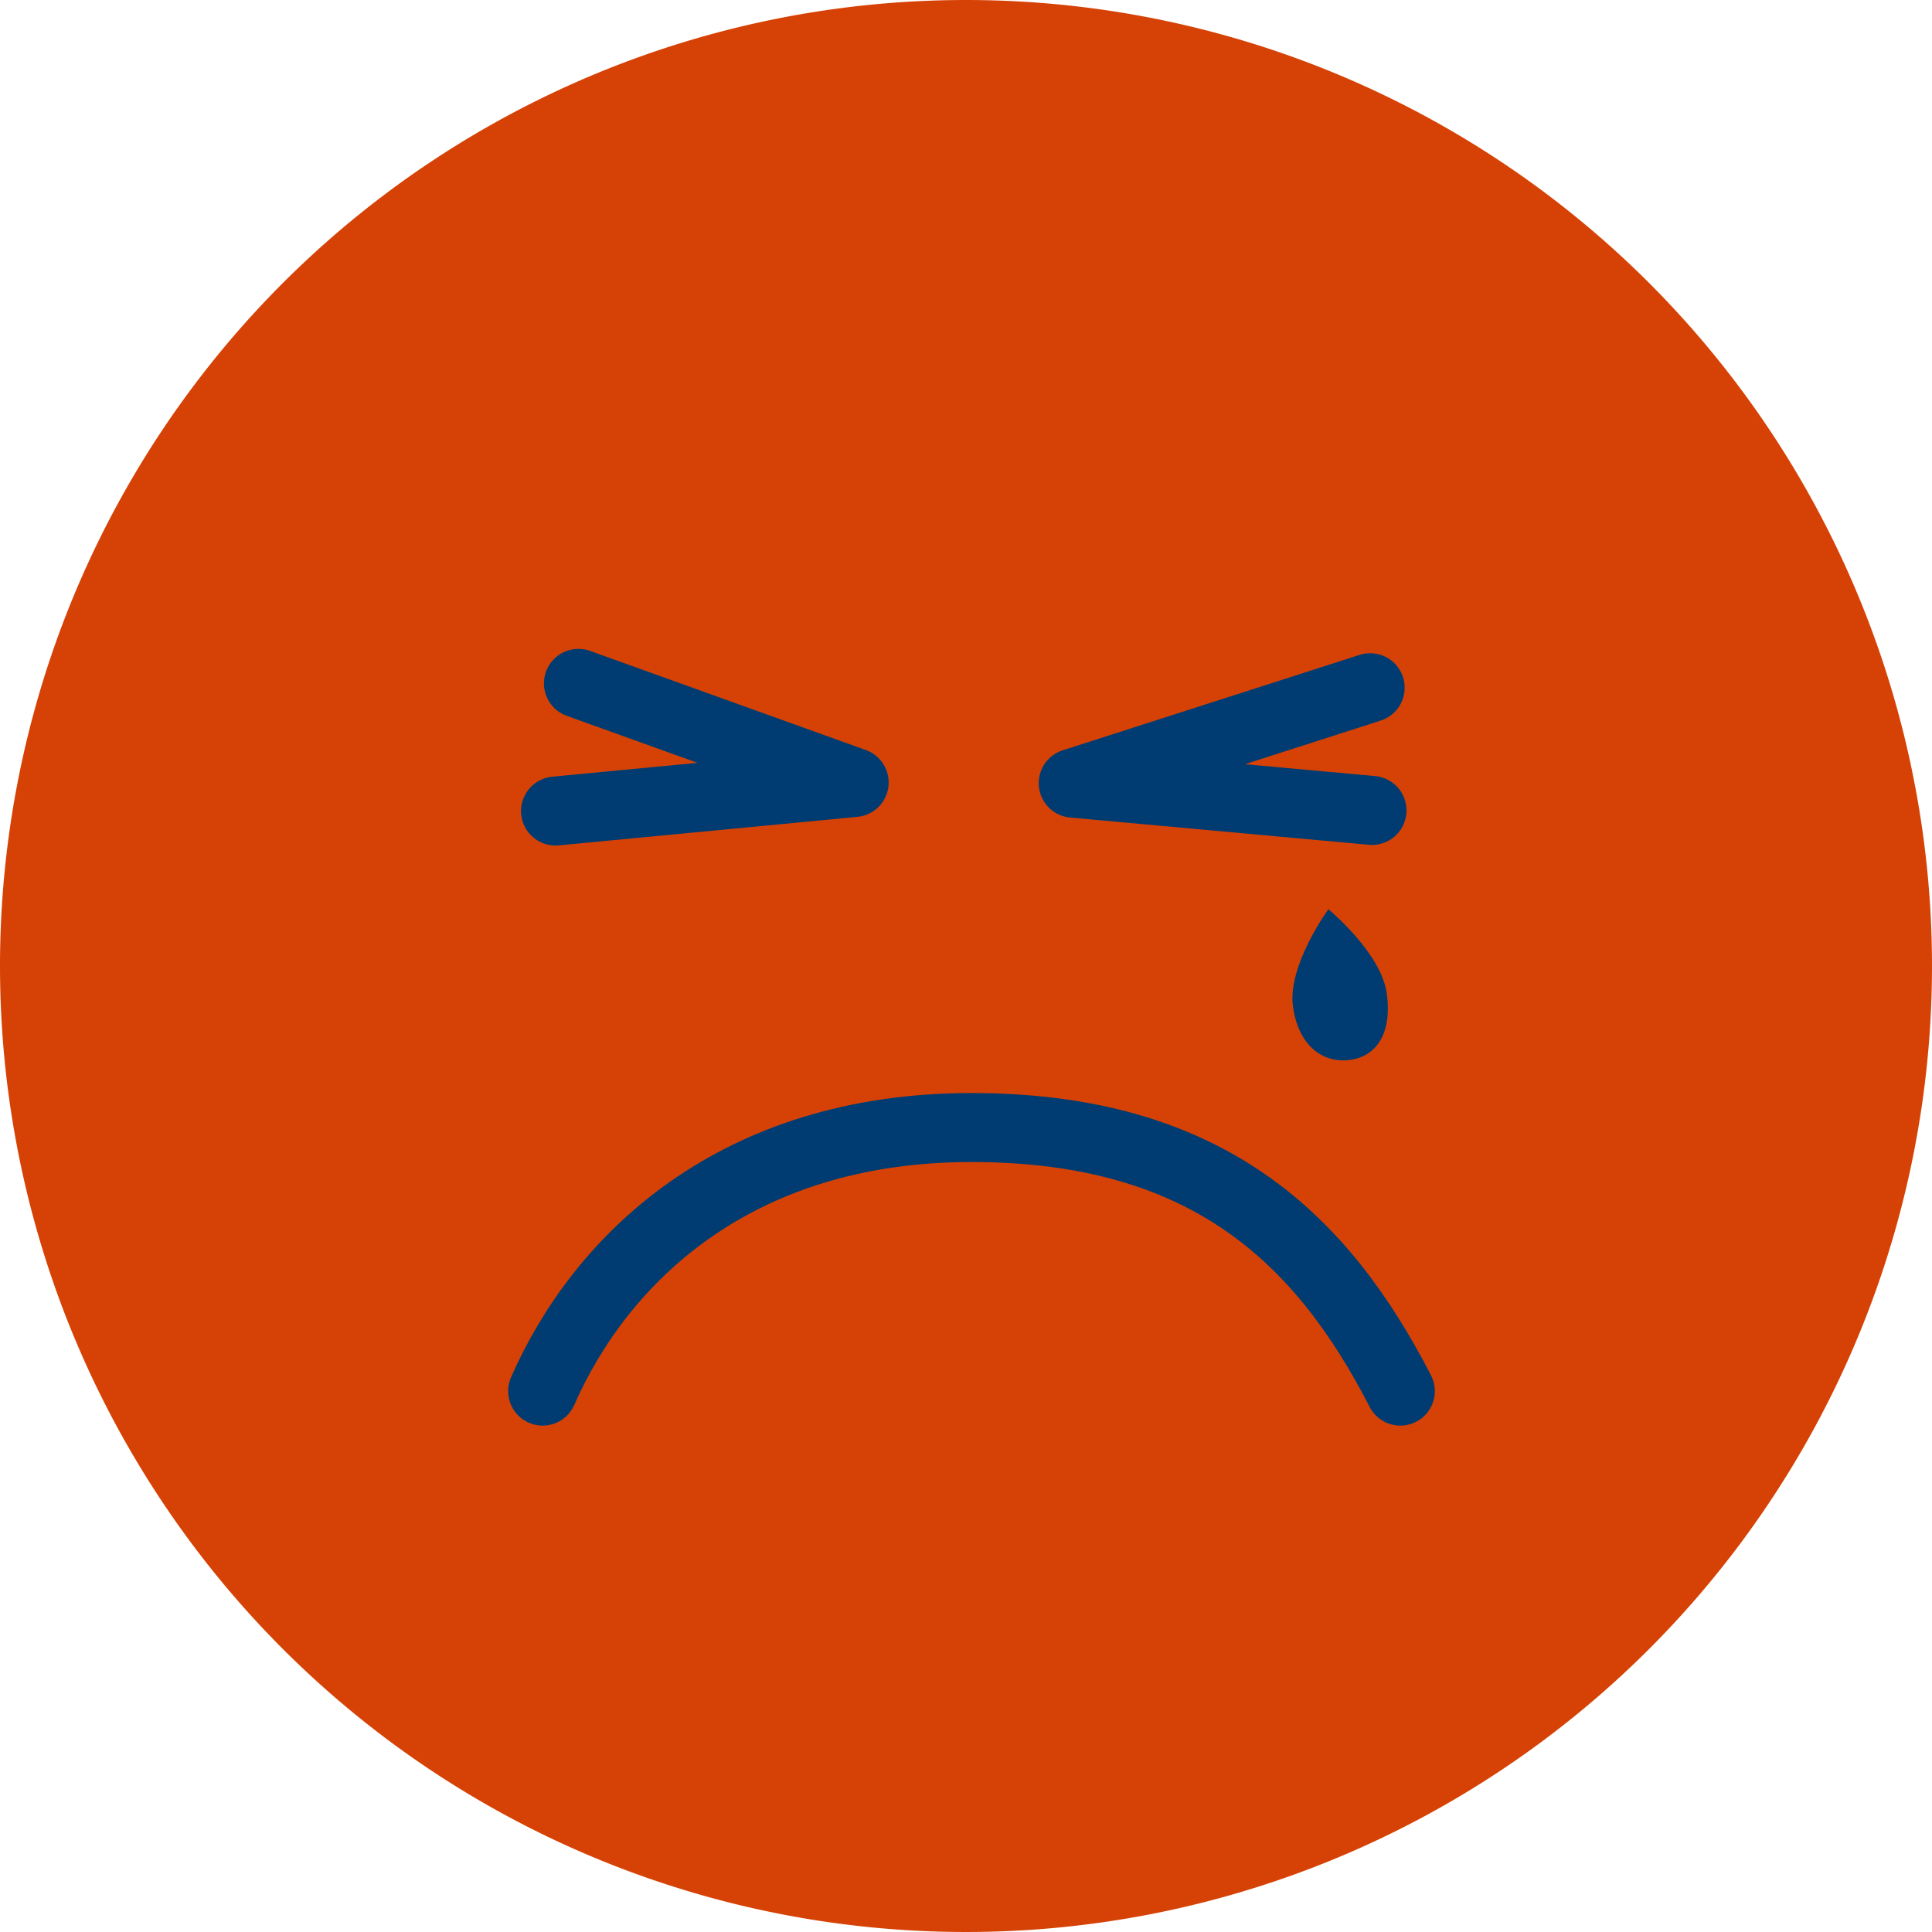
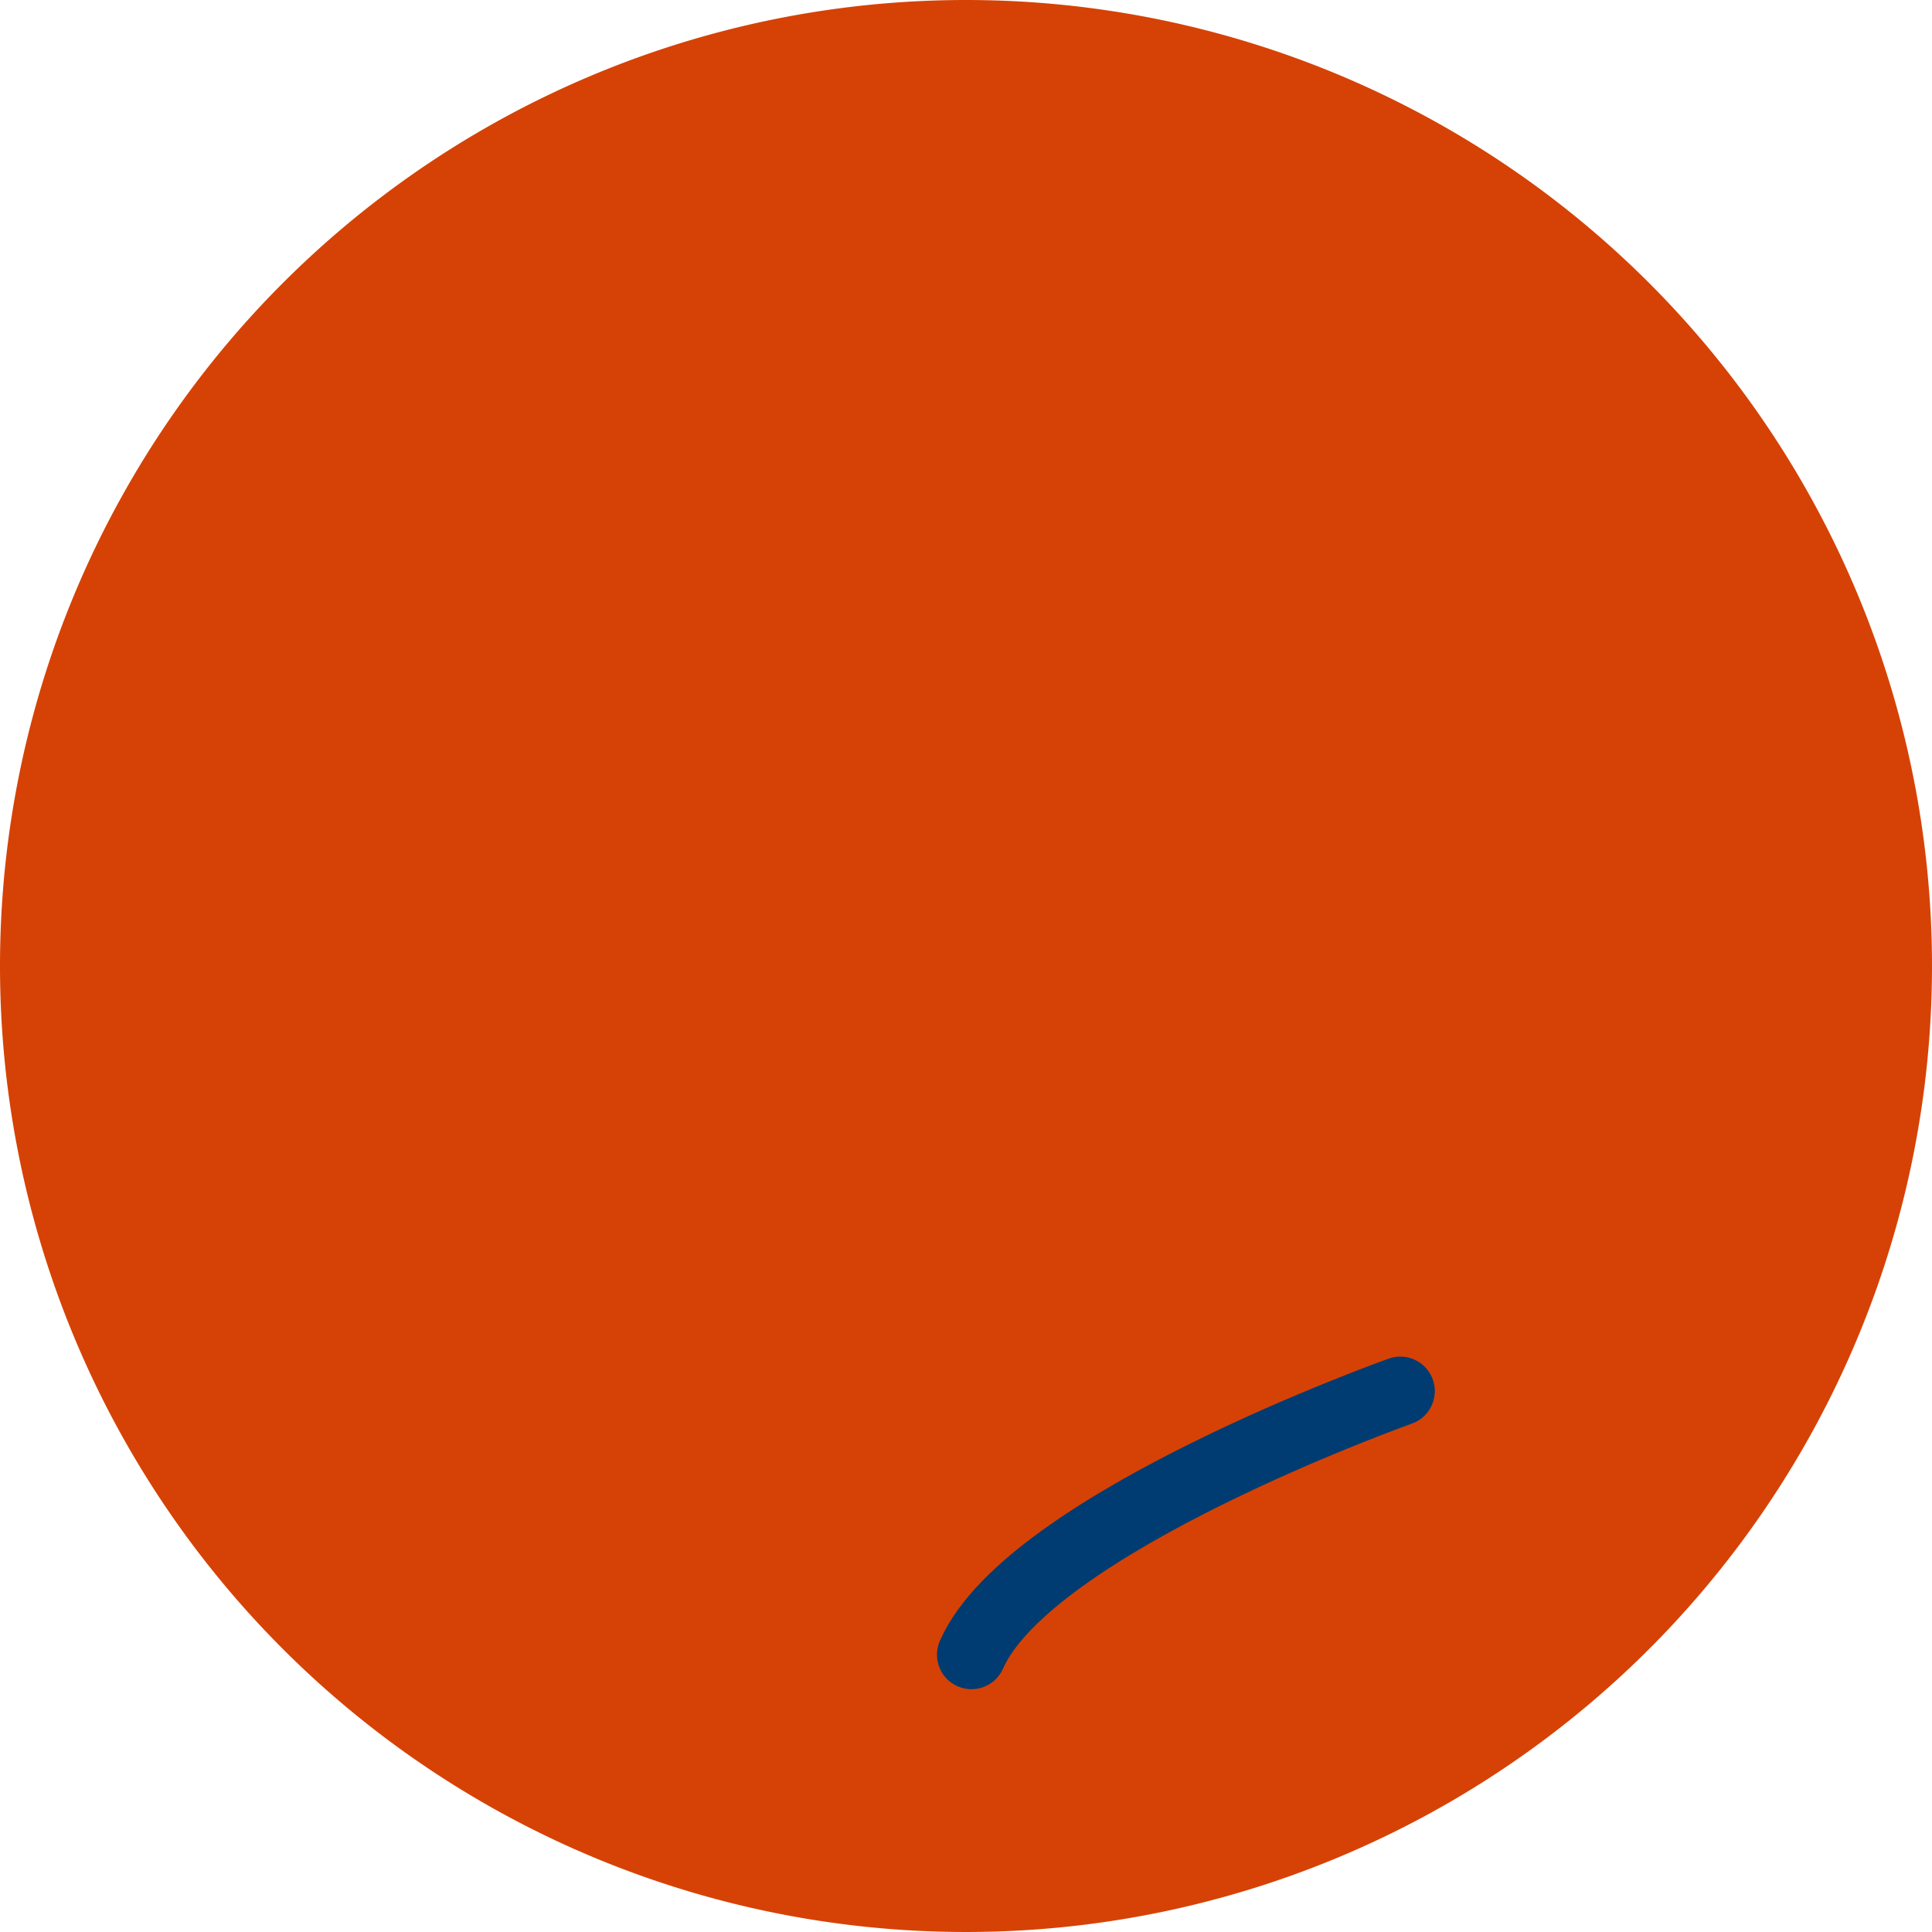
<svg xmlns="http://www.w3.org/2000/svg" width="84" height="84" viewBox="0 0 84 84">
  <defs>
    <style>.a{fill:#d64205;}.b,.c{fill:none;stroke:#003c71;stroke-linecap:round;stroke-width:3px;}.b{stroke-miterlimit:10;}.c{stroke-linejoin:round;}.d{fill:#003c71;}</style>
  </defs>
  <g transform="translate(-1290 -524)">
    <path class="a" d="M42,0A42,42,0,1,1,0,42,42,42,0,0,1,42,0Z" transform="translate(1290 524)" />
    <g transform="translate(729.894 529.122)">
-       <path class="b" d="M620.989,55.361c-3.381-6.57-8.347-11.46-18.644-11.46s-16.13,5.73-18.645,11.46" />
-       <path class="c" d="M584.259,30.141,597.244,28.9l-11.989-4.31" />
-       <path class="c" d="M619.758,30.114l-12.99-1.185,12.91-4.15" />
-       <path class="d" d="M620.4,38.072c.243,1.775-.474,2.736-1.6,2.89s-2.237-.558-2.479-2.333,1.54-4.219,1.54-4.219S620.16,36.3,620.4,38.072Z" />
+       <path class="b" d="M620.989,55.361s-16.13,5.73-18.645,11.46" />
    </g>
  </g>
</svg>